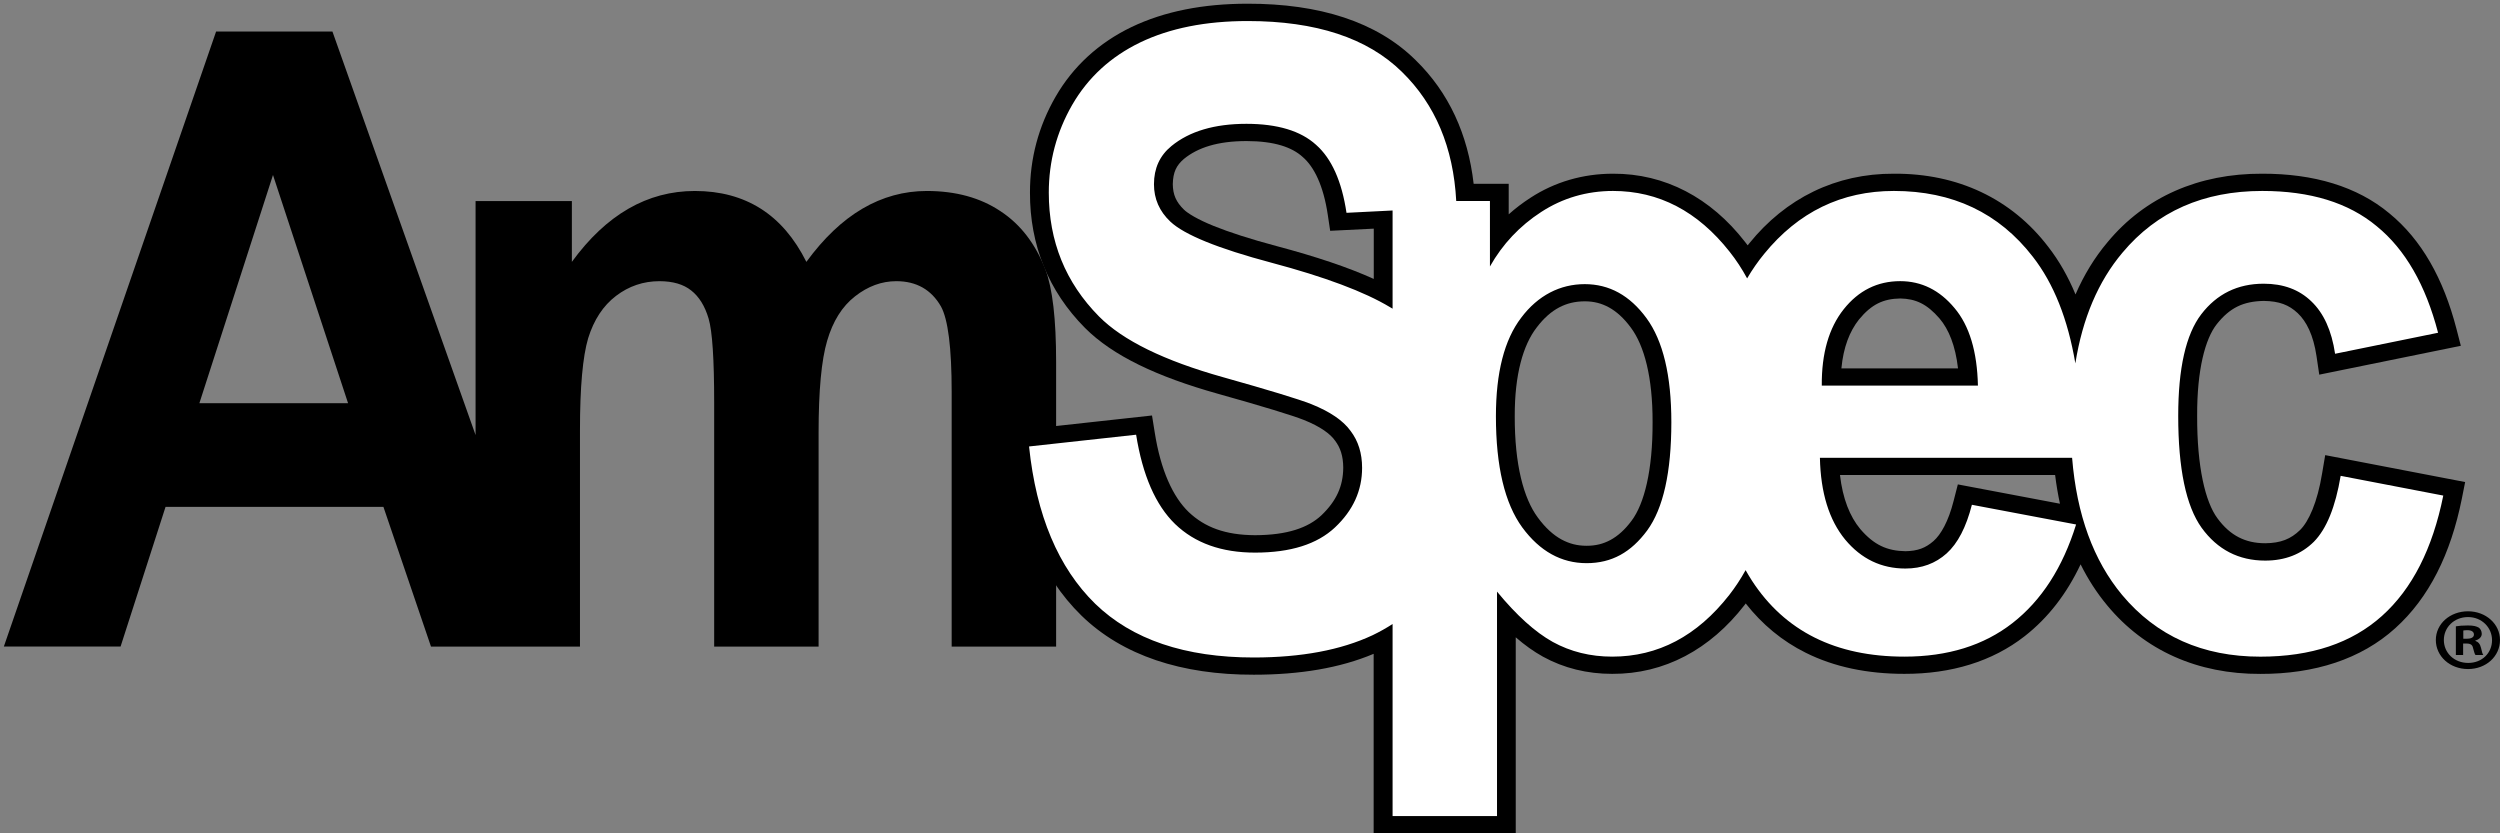
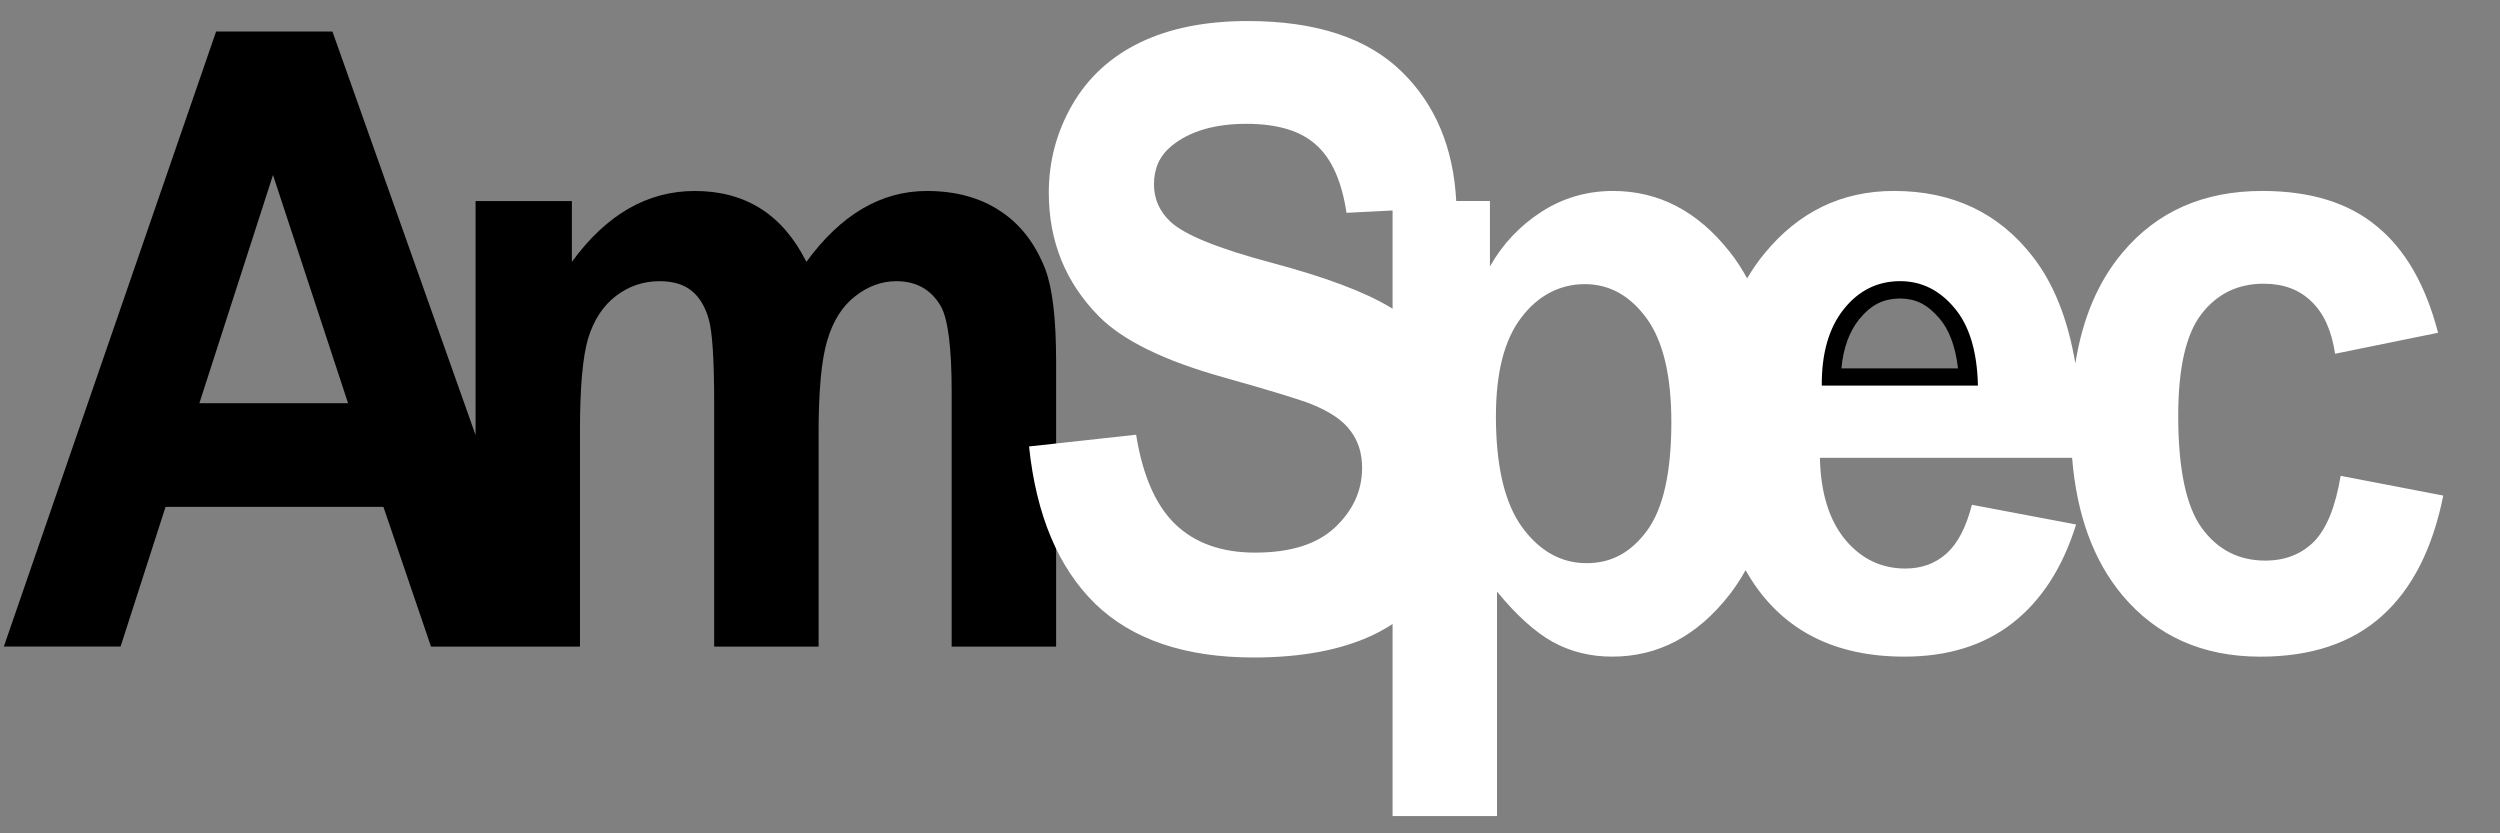
<svg xmlns="http://www.w3.org/2000/svg" width="87" height="29" viewBox="0 0 87 29" fill="none">
  <rect x="0" y="0" width="87" height="29" fill="#808080" stroke="none" />
  <g clip-path="url(#clip0_2978_1423)">
    <path d="M81.008 19.259C80.455 19.819 79.672 20.117 78.833 20.109C78.274 20.109 77.738 19.99 77.267 19.747C76.797 19.504 76.397 19.145 76.074 18.698C75.408 17.747 75.16 16.363 75.151 14.469C75.158 12.757 75.406 11.481 76.072 10.591C76.702 9.745 77.685 9.257 78.782 9.269C79.603 9.263 80.369 9.537 80.907 10.065C81.329 10.466 81.608 10.982 81.778 11.589L84.039 11.128C83.624 9.851 83.024 8.927 82.274 8.317C81.431 7.618 80.291 7.25 78.729 7.246C76.851 7.256 75.481 7.867 74.382 9.16C73.622 10.064 73.109 11.242 72.872 12.732L71.576 12.737C71.326 11.26 70.859 10.116 70.211 9.286C69.122 7.9 67.772 7.26 65.907 7.246C64.283 7.256 63.024 7.858 61.915 9.197C61.718 9.437 61.537 9.695 61.375 9.973L60.776 10.994L60.212 9.956C60.048 9.653 59.864 9.371 59.659 9.113C58.619 7.815 57.501 7.255 56.129 7.245C55.341 7.248 54.658 7.448 54.009 7.865C53.344 8.297 52.822 8.849 52.427 9.549L51.189 9.273V7.597H50.047L50.016 7.025C49.92 5.266 49.341 3.93 48.299 2.909C47.255 1.885 45.681 1.337 43.409 1.334C42.032 1.334 40.895 1.569 39.977 2.009C39.061 2.455 38.38 3.08 37.884 3.933C37.392 4.793 37.147 5.705 37.145 6.703C37.151 8.272 37.667 9.532 38.722 10.607C39.413 11.314 40.754 11.999 42.749 12.552C44.354 13.005 45.371 13.311 45.885 13.511C46.602 13.801 47.168 14.158 47.531 14.652C47.885 15.115 48.051 15.679 48.049 16.281C48.055 17.22 47.653 18.091 46.918 18.775C46.137 19.509 45.006 19.836 43.668 19.832C42.373 19.839 41.231 19.447 40.411 18.652C39.705 17.96 39.253 17 38.99 15.793L36.528 16.063C36.826 18.076 37.529 19.571 38.581 20.598C39.722 21.699 41.347 22.274 43.628 22.279C45.203 22.279 46.473 22.031 47.454 21.573C47.672 21.47 47.88 21.354 48.075 21.227L49.108 20.553V27.797H51.432V18.795L52.609 20.226C53.259 21.017 53.863 21.548 54.362 21.825C54.885 22.11 55.445 22.25 56.096 22.25C57.466 22.242 58.588 21.676 59.638 20.357C59.825 20.114 59.999 19.852 60.154 19.571L60.732 18.525L61.32 19.567C61.386 19.683 61.453 19.797 61.52 19.903C62.044 20.705 62.683 21.279 63.457 21.664C64.23 22.049 65.153 22.25 66.261 22.252C67.65 22.249 68.726 21.905 69.6 21.227C70.354 20.638 70.954 19.81 71.388 18.708L69.078 18.27C68.87 18.85 68.589 19.326 68.192 19.69C67.692 20.149 67.011 20.394 66.297 20.389C65.263 20.399 64.327 19.936 63.679 19.142C63.006 18.322 62.694 17.24 62.666 15.944L62.654 15.331H72.707L72.753 15.887C72.906 17.786 73.457 19.256 74.359 20.338C75.457 21.632 76.811 22.239 78.652 22.249C80.298 22.244 81.506 21.823 82.424 21.004C83.245 20.268 83.863 19.184 84.241 17.709L81.966 17.271C81.767 18.108 81.469 18.766 80.995 19.257L81.008 19.259ZM49.117 10.744V11.858L48.102 11.247L48.013 11.193C47.221 10.714 45.891 10.206 44.062 9.72C43.112 9.467 42.329 9.217 41.703 8.963C41.075 8.704 40.605 8.455 40.256 8.13C39.765 7.672 39.497 7.055 39.503 6.412C39.494 5.726 39.78 5.075 40.329 4.634C41.106 3.997 42.161 3.705 43.378 3.707C44.555 3.707 45.557 3.975 46.25 4.604C46.839 5.126 47.199 5.86 47.405 6.774L49.117 6.688V10.742V10.744ZM57.864 18.795C57.541 19.232 57.158 19.586 56.707 19.831C56.257 20.075 55.744 20.199 55.215 20.198H55.205C54.656 20.198 54.124 20.062 53.656 19.8C53.186 19.539 52.781 19.16 52.434 18.691C51.708 17.687 51.408 16.291 51.405 14.486C51.408 12.901 51.7 11.639 52.401 10.714C52.739 10.266 53.138 9.906 53.605 9.658C54.072 9.41 54.603 9.284 55.151 9.286C55.687 9.286 56.209 9.415 56.665 9.668C57.123 9.919 57.512 10.285 57.842 10.736C58.534 11.689 58.816 13.005 58.82 14.692C58.813 16.492 58.548 17.845 57.866 18.797L57.864 18.795ZM62.763 14.022L62.747 13.435C62.747 13.402 62.747 13.378 62.747 13.362C62.747 12.189 63.02 11.185 63.635 10.409C64.234 9.635 65.135 9.172 66.132 9.184C67.08 9.175 67.943 9.619 68.538 10.352C69.179 11.116 69.461 12.148 69.491 13.409L69.503 14.022H62.765H62.763Z" fill="black" />
-     <path d="M80.917 15.838L80.811 16.465C80.645 17.489 80.34 18.153 80.041 18.446C79.718 18.758 79.373 18.899 78.833 18.905C78.468 18.905 78.174 18.833 77.908 18.698C77.641 18.56 77.395 18.349 77.165 18.034C76.747 17.469 76.454 16.254 76.461 14.469C76.454 12.872 76.74 11.793 77.143 11.282C77.599 10.707 78.065 10.486 78.78 10.472C79.322 10.479 79.658 10.613 79.961 10.898C80.265 11.185 80.506 11.661 80.614 12.391L80.71 13.038L85.637 12.034L85.484 11.441C85.033 9.7 84.272 8.341 83.147 7.422C82.028 6.489 80.512 6.041 78.727 6.045C76.517 6.035 74.645 6.856 73.344 8.426C72.89 8.964 72.52 9.572 72.228 10.246C71.972 9.629 71.657 9.076 71.279 8.589C70.005 6.92 68.131 6.031 65.909 6.045C63.893 6.035 62.145 6.894 60.869 8.476C60.853 8.497 60.836 8.517 60.82 8.538C60.787 8.497 60.756 8.453 60.721 8.411C59.537 6.888 57.946 6.036 56.129 6.045C55.087 6.045 54.105 6.331 53.255 6.886C52.987 7.06 52.735 7.251 52.503 7.459V6.397H51.283C51.087 4.677 50.418 3.216 49.261 2.09C47.911 0.754 45.907 0.126 43.416 0.129C41.878 0.129 40.523 0.392 39.375 0.942C38.235 1.491 37.339 2.316 36.733 3.368C36.14 4.397 35.841 5.52 35.843 6.702C35.837 8.522 36.485 10.13 37.758 11.412C38.724 12.38 40.262 13.107 42.373 13.7C43.957 14.144 44.984 14.459 45.373 14.614C45.955 14.845 46.3 15.106 46.453 15.326L46.458 15.332L46.462 15.337C46.643 15.577 46.743 15.867 46.745 16.278C46.739 16.918 46.511 17.429 45.986 17.932C45.524 18.364 44.803 18.622 43.674 18.625C42.639 18.619 41.928 18.351 41.366 17.819C40.824 17.297 40.393 16.381 40.183 15.039L40.09 14.459L35.096 15.007L35.156 15.592C35.414 18.071 36.217 20.037 37.634 21.422C39.065 22.814 41.121 23.485 43.634 23.48C45.236 23.48 46.632 23.247 47.803 22.753V28.999H52.748V22.178C53.06 22.45 53.374 22.674 53.695 22.852C54.419 23.251 55.238 23.452 56.103 23.45C57.924 23.46 59.517 22.596 60.711 21.054C60.723 21.035 60.738 21.019 60.751 21C61.322 21.729 62.021 22.309 62.84 22.716C63.833 23.212 64.989 23.45 66.27 23.45C67.9 23.454 69.332 23.02 70.458 22.14C71.279 21.498 71.925 20.657 72.405 19.639C72.662 20.157 72.97 20.635 73.332 21.069C74.631 22.639 76.486 23.462 78.663 23.452C80.553 23.457 82.167 22.934 83.351 21.865C84.531 20.804 85.285 19.281 85.672 17.354L85.787 16.775L80.915 15.838H80.917ZM82.436 21.003C81.517 21.823 80.311 22.244 78.665 22.249C76.826 22.239 75.472 21.63 74.372 20.338C73.47 19.254 72.919 17.786 72.766 15.887L72.72 15.331H62.667L62.679 15.944C62.707 17.239 63.019 18.322 63.692 19.142C64.338 19.936 65.276 20.398 66.31 20.389C67.026 20.395 67.706 20.149 68.204 19.69C68.602 19.326 68.883 18.85 69.091 18.27L71.401 18.708C70.967 19.81 70.365 20.638 69.613 21.226C68.737 21.904 67.662 22.247 66.274 22.252C65.166 22.252 64.243 22.049 63.469 21.664C62.696 21.277 62.057 20.703 61.533 19.902C61.466 19.797 61.398 19.685 61.333 19.567L60.745 18.525L60.167 19.571C60.012 19.852 59.838 20.114 59.65 20.357C58.601 21.675 57.479 22.242 56.109 22.25C55.456 22.25 54.895 22.108 54.375 21.825C53.875 21.548 53.272 21.019 52.622 20.226L51.445 18.795V27.797H49.12V20.553L48.088 21.226C47.892 21.354 47.684 21.469 47.467 21.573C46.487 22.032 45.216 22.279 43.641 22.279C41.36 22.274 39.734 21.699 38.594 20.598C37.541 19.571 36.839 18.076 36.541 16.063L39.003 15.793C39.266 17 39.718 17.96 40.424 18.652C41.245 19.447 42.386 19.839 43.681 19.832C45.019 19.835 46.15 19.509 46.931 18.775C47.666 18.091 48.068 17.219 48.062 16.281C48.064 15.679 47.898 15.114 47.544 14.652C47.181 14.158 46.615 13.801 45.898 13.511C45.384 13.311 44.367 13.005 42.761 12.552C40.767 11.997 39.426 11.314 38.734 10.607C37.68 9.534 37.164 8.272 37.158 6.703C37.158 5.705 37.404 4.793 37.897 3.933C38.393 3.08 39.076 2.453 39.99 2.009C40.91 1.568 42.044 1.334 43.422 1.334C45.694 1.337 47.267 1.887 48.312 2.909C49.354 3.93 49.93 5.265 50.029 7.025L50.06 7.597H51.202V9.272L52.439 9.549C52.835 8.85 53.357 8.297 54.021 7.865C54.671 7.446 55.352 7.248 56.142 7.245C57.514 7.255 58.632 7.813 59.672 9.113C59.875 9.371 60.059 9.651 60.225 9.956L60.789 10.994L61.387 9.973C61.55 9.695 61.73 9.437 61.928 9.197C63.035 7.856 64.296 7.256 65.92 7.246C67.785 7.26 69.135 7.9 70.224 9.286C70.872 10.115 71.339 11.26 71.589 12.736L72.885 12.731C73.122 11.242 73.635 10.063 74.395 9.16C75.494 7.868 76.862 7.258 78.742 7.246C80.303 7.25 81.444 7.62 82.287 8.317C83.037 8.927 83.637 9.851 84.051 11.128L81.791 11.588C81.621 10.982 81.34 10.467 80.92 10.065C80.382 9.537 79.614 9.262 78.794 9.269C77.698 9.256 76.714 9.745 76.085 10.591C75.419 11.483 75.171 12.758 75.164 14.469C75.171 16.363 75.419 17.747 76.087 18.698C76.412 19.145 76.809 19.504 77.28 19.747C77.751 19.99 78.287 20.109 78.846 20.109C79.685 20.115 80.47 19.817 81.021 19.259C81.495 18.768 81.793 18.109 81.991 17.273L84.267 17.71C83.889 19.185 83.27 20.27 82.449 21.005L82.436 21.003ZM71.684 17.529L68.133 16.857L67.987 17.427C67.806 18.145 67.542 18.604 67.287 18.828C67.009 19.071 66.734 19.175 66.31 19.182C65.67 19.172 65.212 18.964 64.736 18.409C64.374 17.972 64.126 17.354 64.031 16.529H71.518C71.56 16.872 71.617 17.206 71.686 17.528L71.684 17.529Z" fill="black" />
    <path d="M68.536 10.35C67.943 9.618 67.081 9.173 66.13 9.182C65.134 9.172 64.232 9.633 63.634 10.407C63.019 11.183 62.745 12.187 62.745 13.36C62.745 13.377 62.745 13.402 62.745 13.434L62.761 14.02H69.5L69.487 13.407C69.458 12.146 69.175 11.114 68.535 10.35H68.536ZM64.081 12.818C64.15 12.084 64.367 11.528 64.694 11.117C65.13 10.588 65.54 10.397 66.13 10.387C66.662 10.397 67.058 10.575 67.498 11.086C67.817 11.461 68.049 12.031 68.139 12.82H64.081V12.818Z" fill="black" />
-     <path d="M56.663 9.665C56.207 9.412 55.685 9.283 55.149 9.283C54.602 9.283 54.071 9.407 53.603 9.655C53.136 9.902 52.735 10.264 52.399 10.711C51.7 11.636 51.407 12.898 51.403 14.483C51.407 16.288 51.706 17.684 52.432 18.688C52.781 19.159 53.184 19.536 53.655 19.798C54.122 20.057 54.656 20.195 55.204 20.195H55.213C55.742 20.195 56.255 20.072 56.705 19.828C57.156 19.585 57.541 19.23 57.862 18.792C58.545 17.84 58.809 16.488 58.816 14.688C58.813 13 58.528 11.685 57.839 10.731C57.508 10.28 57.12 9.917 56.661 9.664L56.663 9.665ZM56.778 18.122C56.543 18.44 56.295 18.656 56.043 18.792C55.789 18.928 55.53 18.993 55.215 18.993C54.886 18.993 54.611 18.921 54.333 18.77C54.058 18.618 53.784 18.375 53.52 18.016C53.021 17.348 52.709 16.166 52.713 14.485C52.709 13.036 53.003 12.01 53.474 11.4C53.726 11.065 53.988 10.842 54.257 10.699C54.527 10.557 54.809 10.488 55.149 10.486C55.466 10.486 55.729 10.555 55.99 10.696C56.249 10.838 56.507 11.065 56.755 11.403C57.22 12.027 57.514 13.126 57.51 14.688C57.516 16.372 57.22 17.532 56.78 18.12L56.778 18.122Z" fill="black" />
-     <path d="M46.25 4.604C45.559 3.975 44.555 3.705 43.378 3.707C42.161 3.705 41.106 3.995 40.329 4.634C39.78 5.073 39.494 5.725 39.503 6.412C39.497 7.057 39.765 7.672 40.256 8.13C40.605 8.455 41.075 8.704 41.703 8.963C42.329 9.217 43.112 9.467 44.062 9.72C45.891 10.206 47.221 10.714 48.013 11.193L48.102 11.247L49.117 11.858V6.69L47.405 6.776C47.199 5.862 46.84 5.128 46.25 4.605V4.604ZM47.807 9.707C46.918 9.304 45.798 8.929 44.427 8.564C43.515 8.321 42.78 8.083 42.234 7.862C41.688 7.642 41.333 7.426 41.198 7.292C40.93 7.029 40.818 6.779 40.813 6.41C40.822 5.988 40.94 5.753 41.201 5.53C41.683 5.137 42.371 4.91 43.378 4.909C44.356 4.91 44.967 5.126 45.336 5.465C45.728 5.802 46.057 6.457 46.208 7.484L46.29 8.032L47.807 7.957V9.705V9.707Z" fill="black" />
    <path d="M14.998 22.5L13.343 17.639H5.761L4.196 22.5H0.134L7.52 1.098H11.569L16.55 15.14V6.997H19.901V9.113C21.099 7.469 22.526 6.646 24.181 6.646C25.061 6.646 25.823 6.851 26.471 7.26C27.119 7.669 27.648 8.287 28.062 9.113C28.666 8.287 29.316 7.669 30.015 7.26C30.713 6.851 31.46 6.646 32.252 6.646C33.261 6.646 34.115 6.881 34.813 7.347C35.512 7.804 36.032 8.482 36.379 9.376C36.629 10.038 36.753 11.109 36.753 12.589V22.502H33.118V13.64C33.118 12.103 32.992 11.109 32.744 10.662C32.408 10.079 31.89 9.785 31.192 9.785C30.682 9.785 30.204 9.961 29.756 10.312C29.306 10.662 28.984 11.178 28.785 11.858C28.586 12.53 28.487 13.596 28.487 15.056V22.502H24.853V14.005C24.853 12.497 24.789 11.523 24.659 11.086C24.53 10.648 24.327 10.322 24.052 10.107C23.783 9.893 23.419 9.787 22.951 9.785C22.391 9.785 21.886 9.956 21.439 10.296C20.99 10.638 20.667 11.129 20.468 11.771C20.278 12.413 20.183 13.479 20.183 14.969V22.502H14.996L14.998 22.5ZM12.113 14.032L9.5 6.09L6.938 14.032H12.113Z" fill="black" />
    <path d="M48.462 10.744V7.325L46.858 7.406C46.694 6.306 46.34 5.517 45.798 5.039C45.263 4.553 44.456 4.31 43.378 4.309C42.265 4.309 41.395 4.567 40.765 5.083C40.36 5.415 40.158 5.857 40.158 6.412C40.158 6.918 40.347 7.352 40.727 7.711C41.209 8.168 42.382 8.646 44.245 9.142C46.108 9.638 47.483 10.154 48.372 10.689L48.462 10.742V10.744ZM52.058 14.486C52.058 16.229 52.365 17.518 52.976 18.356C53.587 19.184 54.333 19.598 55.213 19.598C56.092 19.598 56.76 19.219 57.322 18.46C57.882 17.691 58.163 16.435 58.163 14.692C58.163 13.067 57.875 11.86 57.297 11.071C56.718 10.281 56.003 9.888 55.149 9.888C54.295 9.888 53.523 10.277 52.938 11.056C52.35 11.825 52.058 12.968 52.058 14.486ZM68.626 17.567L72.248 18.252C71.782 19.752 71.045 20.895 70.036 21.682C69.036 22.462 67.781 22.851 66.272 22.851C63.883 22.851 62.115 21.969 60.968 20.208C60.891 20.089 60.818 19.965 60.747 19.841C60.577 20.147 60.388 20.436 60.179 20.704C59.059 22.135 57.7 22.851 56.105 22.851C55.346 22.851 54.656 22.68 54.036 22.339C53.425 21.999 52.777 21.416 52.096 20.588V28.399H48.462V21.716C48.241 21.858 48.009 21.989 47.765 22.106C46.661 22.623 45.285 22.879 43.637 22.881C41.24 22.881 39.399 22.257 38.114 21.012C36.83 19.757 36.061 17.932 35.811 15.537L39.537 15.128C39.762 16.539 40.214 17.577 40.895 18.238C41.584 18.901 42.511 19.231 43.677 19.231C44.911 19.231 45.836 18.939 46.458 18.354C47.088 17.761 47.401 17.07 47.401 16.281C47.401 15.775 47.268 15.348 47 14.996C46.741 14.635 46.285 14.325 45.63 14.062C45.181 13.886 44.159 13.576 42.564 13.127C40.512 12.552 39.072 11.847 38.244 11.011C37.079 9.832 36.498 8.398 36.498 6.704C36.498 5.614 36.769 4.597 37.311 3.652C37.862 2.698 38.652 1.973 39.678 1.477C40.712 0.98 41.959 0.732 43.416 0.732C45.796 0.732 47.586 1.322 48.785 2.499C49.947 3.633 50.578 5.132 50.677 6.995H51.85V9.273C52.29 8.495 52.885 7.862 53.635 7.376C54.384 6.89 55.217 6.647 56.131 6.645C57.725 6.645 59.079 7.35 60.192 8.762C60.419 9.048 60.621 9.356 60.8 9.688C60.977 9.385 61.176 9.1 61.393 8.835C62.583 7.376 64.088 6.645 65.907 6.645C67.951 6.645 69.564 7.409 70.744 8.937C71.469 9.868 71.961 11.103 72.222 12.645C72.472 11.078 73.018 9.794 73.862 8.792C75.061 7.36 76.682 6.645 78.727 6.645C80.4 6.645 81.727 7.054 82.71 7.872C83.701 8.679 84.413 9.916 84.845 11.58L81.261 12.311C81.141 11.503 80.864 10.895 80.433 10.486C80.01 10.077 79.459 9.873 78.776 9.873C77.871 9.873 77.147 10.228 76.603 10.938C76.068 11.639 75.802 12.817 75.802 14.471C75.802 16.311 76.074 17.61 76.618 18.369C77.169 19.128 77.908 19.509 78.829 19.509C79.519 19.509 80.083 19.289 80.524 18.852C80.964 18.404 81.274 17.64 81.455 16.559L85.026 17.246C84.653 19.097 83.944 20.493 82.891 21.436C81.838 22.38 80.43 22.852 78.661 22.852C76.652 22.852 75.049 22.137 73.85 20.705C72.85 19.502 72.27 17.912 72.109 15.931H63.333C63.358 17.148 63.652 18.096 64.212 18.778C64.772 19.45 65.471 19.785 66.307 19.785C66.876 19.785 67.354 19.609 67.743 19.259C68.131 18.909 68.423 18.344 68.622 17.565L68.626 17.567ZM68.832 13.42C68.806 12.234 68.535 11.332 68.016 10.719C67.498 10.097 66.869 9.785 66.128 9.784C65.334 9.784 64.679 10.111 64.161 10.762C63.643 11.414 63.389 12.301 63.398 13.42H68.83H68.832Z" fill="white" />
-     <path d="M87 22.272C87 22.839 86.517 23.283 85.887 23.283C85.257 23.283 84.767 22.839 84.767 22.272C84.767 21.706 85.263 21.273 85.887 21.273C86.511 21.273 87 21.718 87 22.272ZM85.046 22.272C85.046 22.716 85.403 23.07 85.894 23.07C86.385 23.07 86.723 22.716 86.723 22.279C86.723 21.842 86.372 21.474 85.887 21.474C85.401 21.474 85.046 21.833 85.046 22.272ZM85.715 22.795H85.464V21.796C85.562 21.778 85.703 21.766 85.882 21.766C86.088 21.766 86.179 21.796 86.259 21.84C86.32 21.882 86.365 21.962 86.365 22.059C86.365 22.168 86.272 22.254 86.141 22.291V22.302C86.246 22.339 86.307 22.411 86.339 22.545C86.372 22.698 86.392 22.758 86.42 22.795H86.148C86.115 22.758 86.095 22.668 86.062 22.552C86.042 22.443 85.976 22.395 85.836 22.395H85.717V22.797L85.715 22.795ZM85.723 22.229H85.841C85.98 22.229 86.093 22.187 86.093 22.083C86.093 21.992 86.02 21.93 85.861 21.93C85.796 21.93 85.748 21.937 85.723 21.942V22.229Z" fill="black" />
  </g>
  <defs>
    <clipPath id="clip0_2978_1423">
      <rect width="87" height="29" fill="white" />
    </clipPath>
  </defs>
</svg>